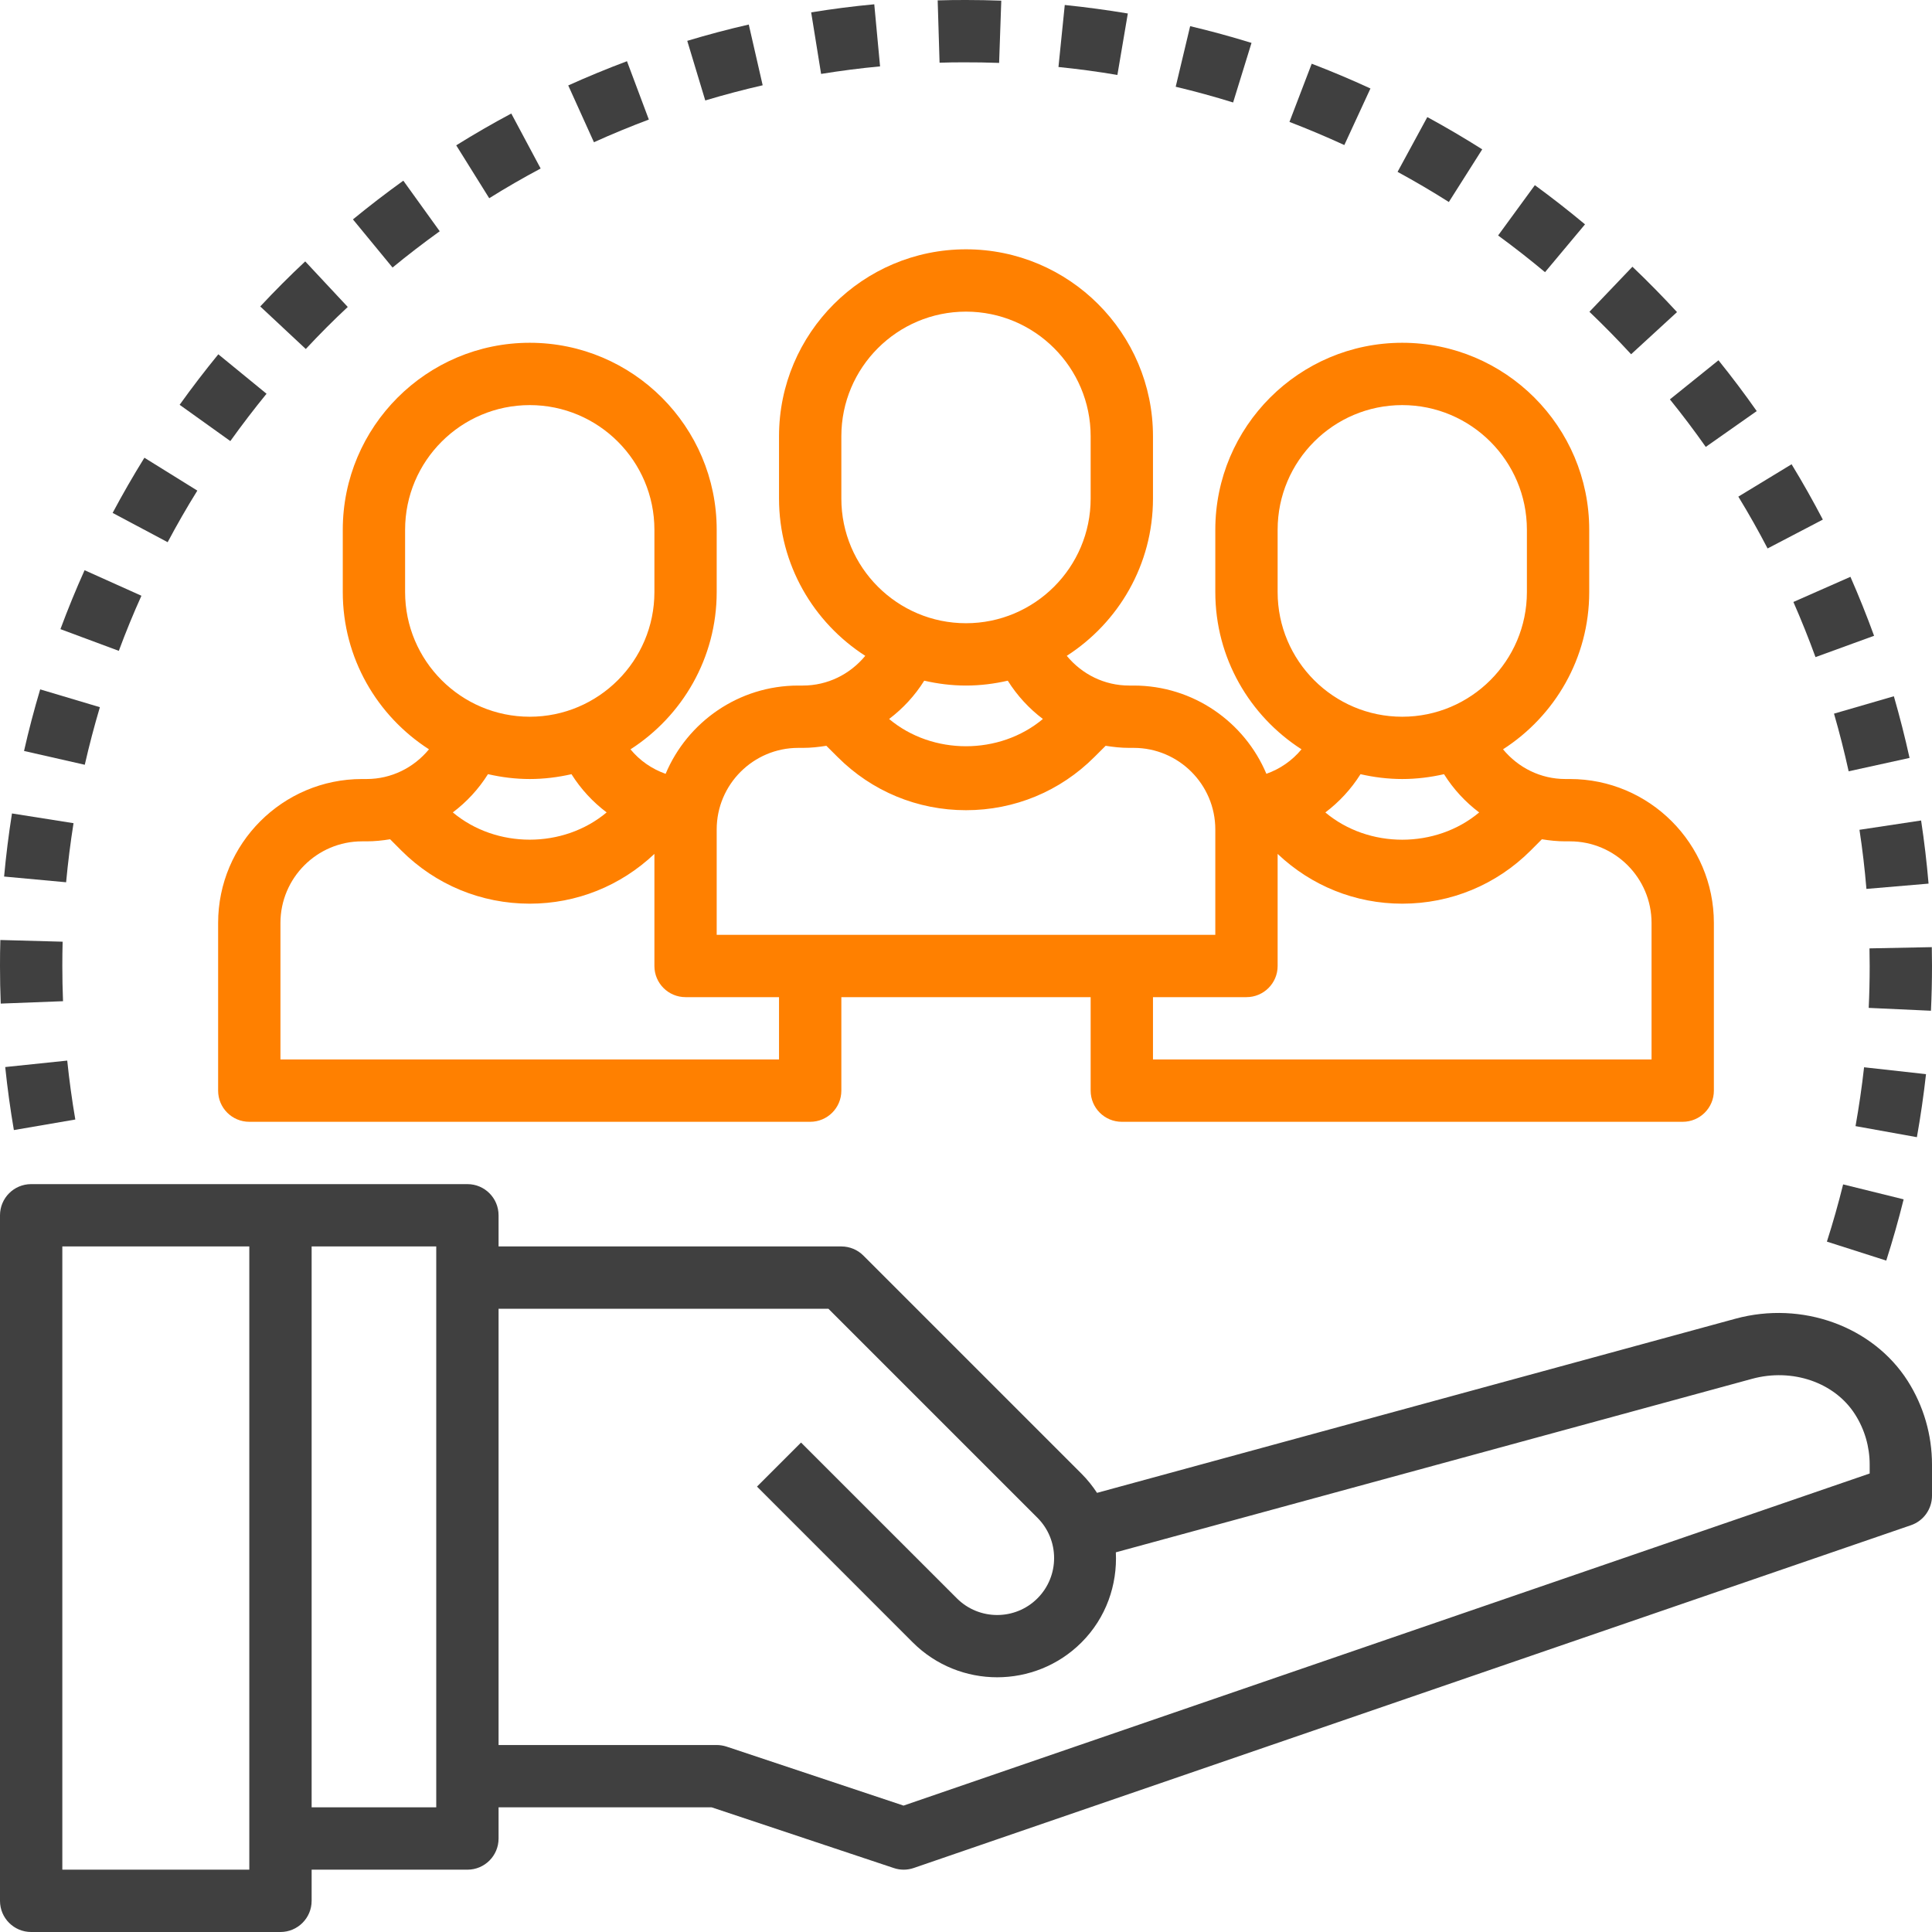
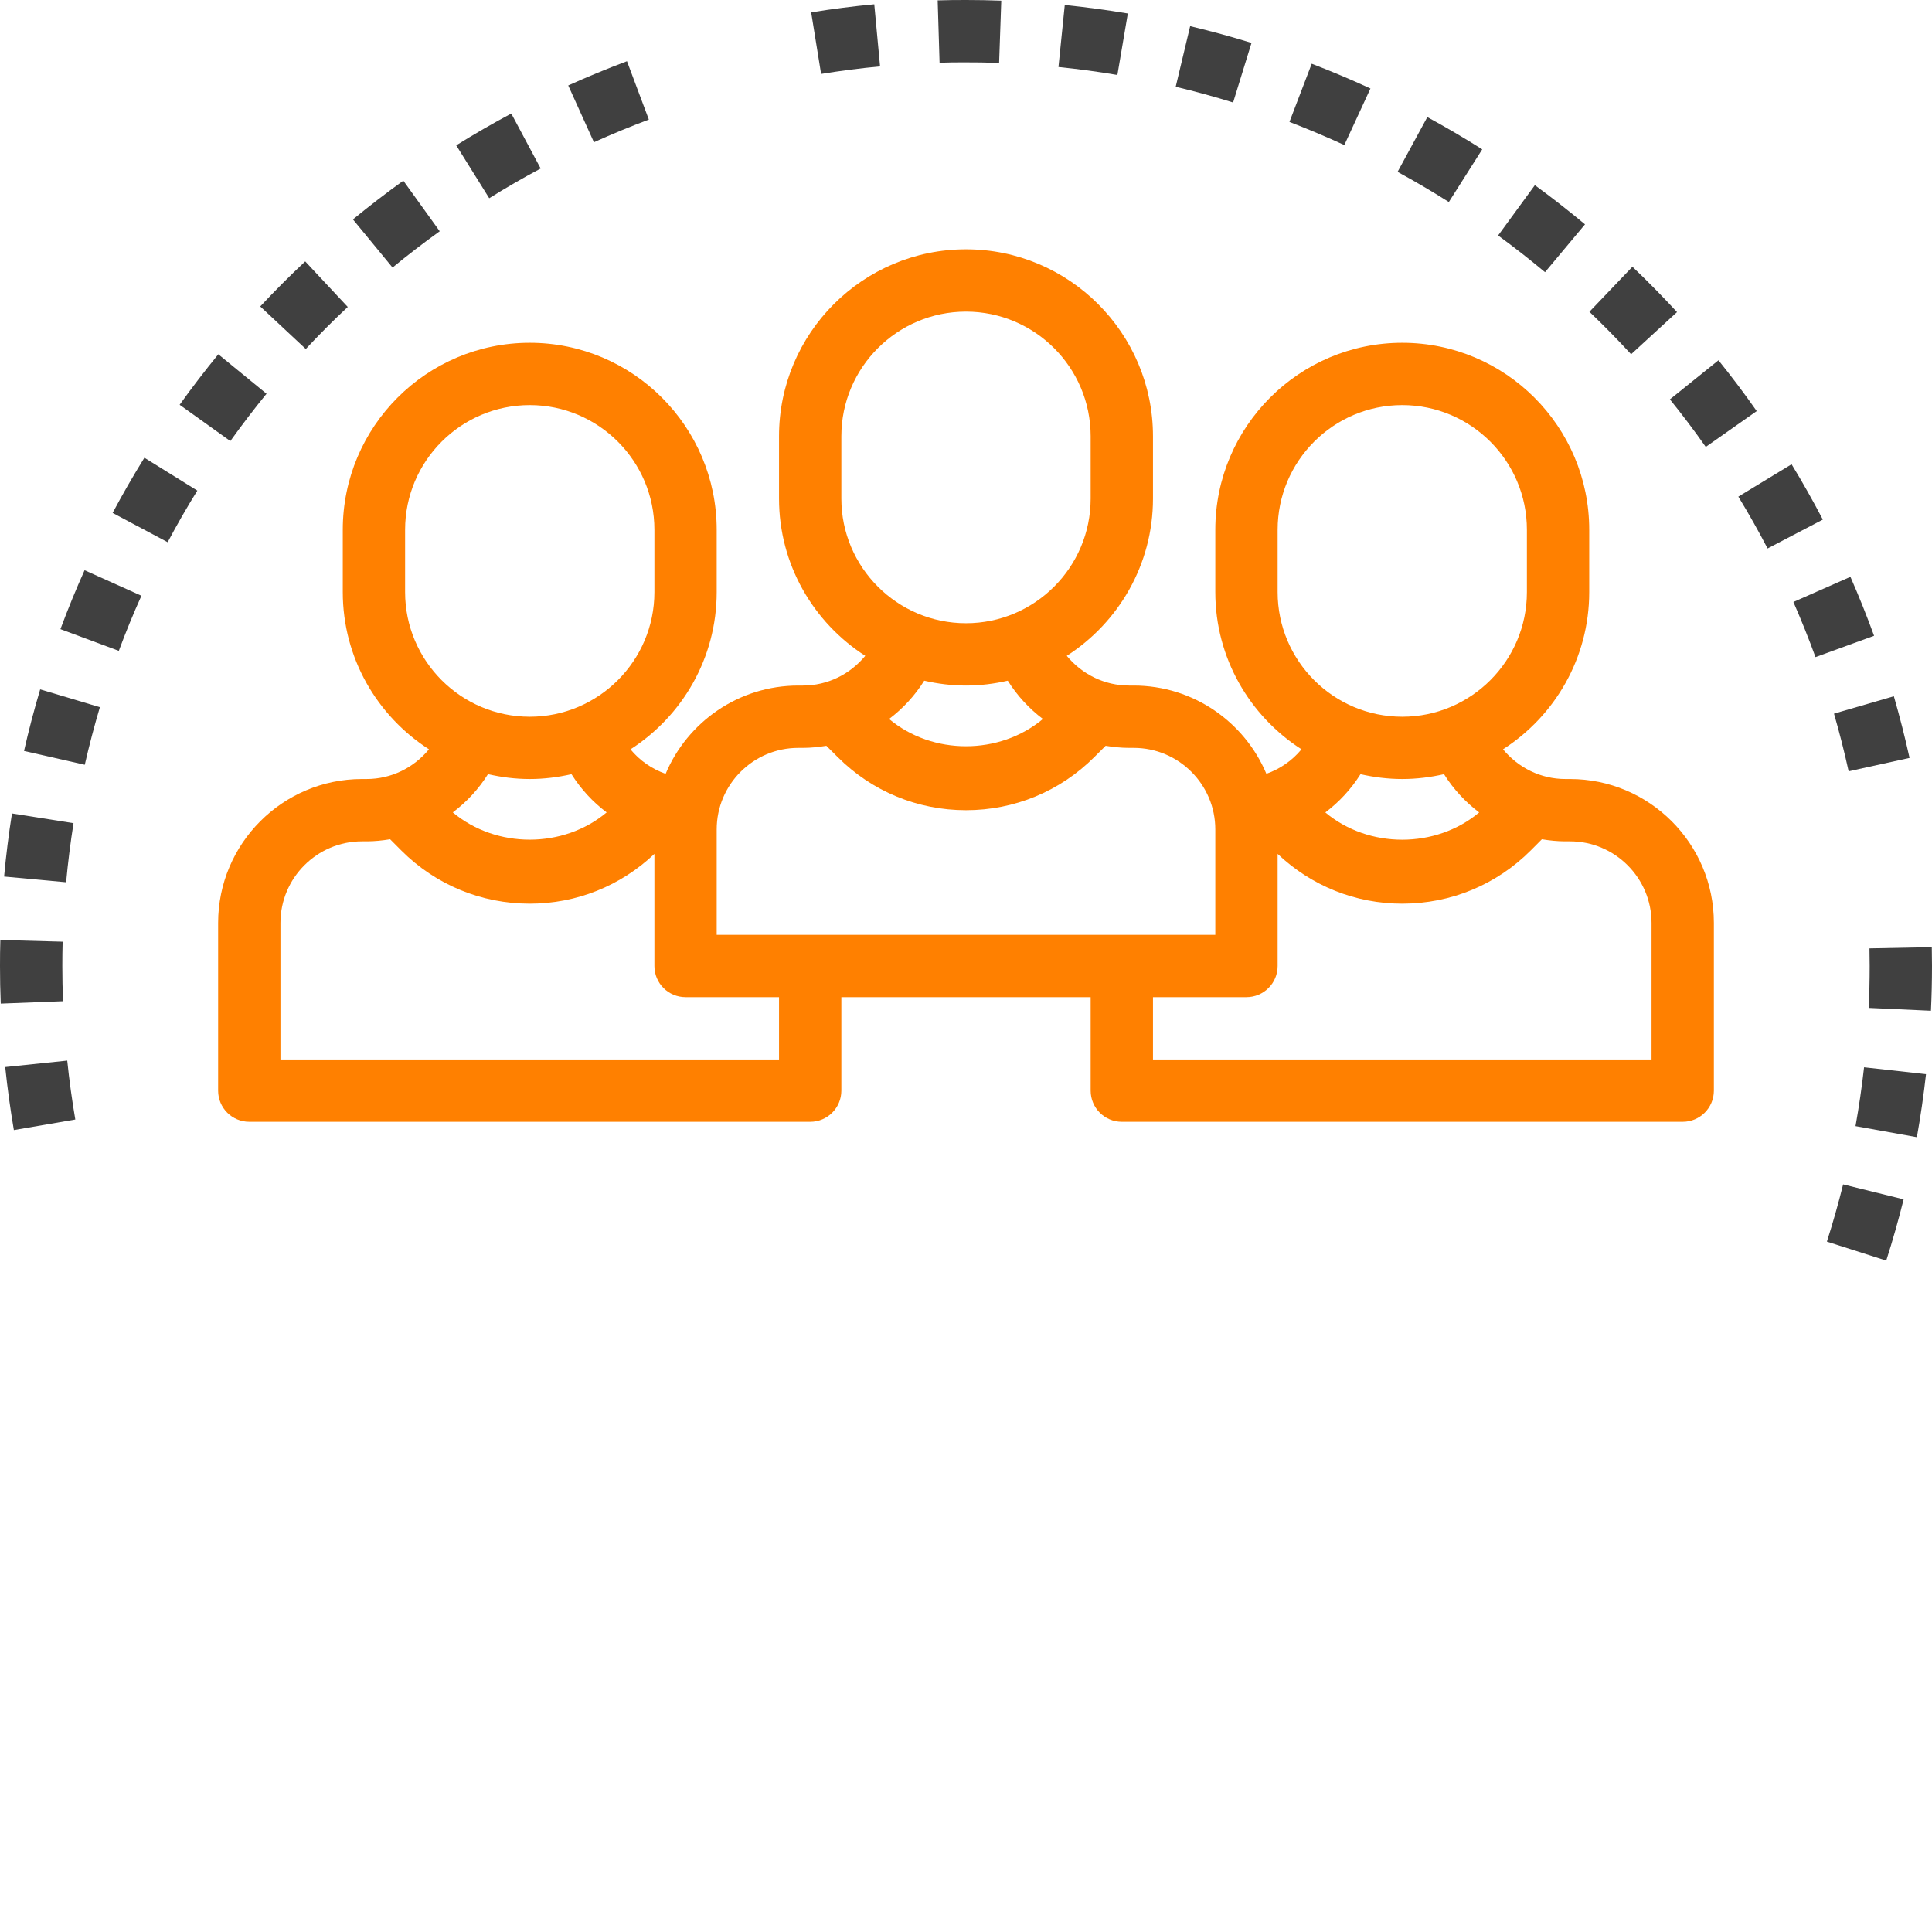
<svg xmlns="http://www.w3.org/2000/svg" width="50" height="50" viewBox="0 0 50 50" fill="none">
  <path d="M8.871 13.71V15.323C8.871 17.031 9.762 18.531 11.102 19.392C10.707 19.87 10.127 20.161 9.487 20.161H9.369C7.316 20.161 5.645 21.831 5.645 23.886V28.226C5.645 28.672 6.006 29.032 6.452 29.032H20.968C21.413 29.032 21.774 28.672 21.774 28.226V25.806H28.226V28.226C28.226 28.672 28.587 29.032 29.032 29.032H43.548C43.993 29.032 44.355 28.672 44.355 28.226V23.886C44.355 21.831 42.684 20.161 40.631 20.161H40.513C39.873 20.161 39.294 19.87 38.898 19.392C40.238 18.531 41.129 17.031 41.129 15.323V13.71C41.129 11.041 38.959 8.871 36.29 8.871C33.622 8.871 31.452 11.041 31.452 13.71V15.323C31.452 17.031 32.343 18.531 33.683 19.392C33.441 19.685 33.129 19.9 32.774 20.026C32.21 18.686 30.883 17.742 29.34 17.742H29.223C28.582 17.742 28.003 17.451 27.608 16.973C28.948 16.111 29.839 14.611 29.839 12.903V11.29C29.839 8.622 27.669 6.452 25 6.452C22.331 6.452 20.161 8.622 20.161 11.29V12.903C20.161 14.611 21.052 16.111 22.393 16.973C21.998 17.451 21.418 17.742 20.777 17.742H20.66C19.116 17.742 17.79 18.686 17.226 20.027C16.871 19.901 16.559 19.686 16.317 19.393C17.657 18.531 18.548 17.031 18.548 15.323V13.71C18.548 11.041 16.378 8.871 13.71 8.871C11.041 8.871 8.871 11.041 8.871 13.71ZM20.161 27.419H7.258V23.886C7.258 22.722 8.205 21.774 9.369 21.774H9.487C9.694 21.774 9.897 21.753 10.096 21.72L10.386 22.011C11.273 22.898 12.454 23.387 13.71 23.387C14.921 23.387 16.06 22.928 16.936 22.099V25C16.936 25.446 17.297 25.806 17.742 25.806H20.161V27.419ZM40.631 21.774C41.795 21.774 42.742 22.722 42.742 23.886V27.419H29.839V25.806H32.258C32.703 25.806 33.065 25.446 33.065 25V22.099C33.94 22.928 35.079 23.387 36.29 23.387C37.546 23.387 38.727 22.898 39.614 22.011L39.904 21.72C40.103 21.753 40.306 21.774 40.513 21.774H40.631ZM33.065 13.71C33.065 11.931 34.511 10.484 36.29 10.484C38.069 10.484 39.516 11.931 39.516 13.71V15.323C39.516 17.102 38.069 18.549 36.29 18.549C34.511 18.549 33.065 17.102 33.065 15.323V13.71ZM36.29 20.161C36.662 20.161 37.023 20.115 37.371 20.036C37.616 20.425 37.924 20.757 38.281 21.026C37.157 21.967 35.422 21.967 34.3 21.026C34.656 20.757 34.965 20.425 35.21 20.036C35.558 20.115 35.919 20.161 36.29 20.161ZM21.774 11.29C21.774 9.511 23.221 8.065 25 8.065C26.779 8.065 28.226 9.511 28.226 11.29V12.903C28.226 14.682 26.779 16.129 25 16.129C23.221 16.129 21.774 14.682 21.774 12.903V11.29ZM25 17.742C25.372 17.742 25.732 17.696 26.081 17.616C26.326 18.006 26.634 18.338 26.99 18.607C25.867 19.548 24.132 19.548 23.01 18.607C23.366 18.338 23.675 18.006 23.919 17.616C24.268 17.696 24.628 17.742 25 17.742ZM18.548 21.466C18.548 20.302 19.495 19.355 20.66 19.355H20.777C20.985 19.355 21.187 19.333 21.386 19.301L21.677 19.591C22.564 20.479 23.744 20.968 25 20.968C26.256 20.968 27.436 20.479 28.323 19.591L28.614 19.301C28.813 19.333 29.015 19.355 29.223 19.355H29.34C30.505 19.355 31.452 20.302 31.452 21.466V24.194H18.548V21.466ZM15.7 21.025C14.577 21.966 12.842 21.966 11.719 21.025C12.076 20.756 12.385 20.424 12.629 20.035C12.977 20.115 13.338 20.161 13.71 20.161C14.081 20.161 14.442 20.115 14.79 20.036C15.035 20.425 15.344 20.757 15.7 21.025ZM16.936 13.71V15.323C16.936 17.102 15.489 18.549 13.71 18.549C11.931 18.549 10.484 17.102 10.484 15.323V13.71C10.484 11.931 11.931 10.484 13.71 10.484C15.489 10.484 16.936 11.931 16.936 13.71Z" fill="#FF8000" />
-   <path d="M44.914 34.128L28.391 38.635C28.276 38.46 28.143 38.293 27.989 38.139L22.344 32.494C22.194 32.343 21.988 32.258 21.774 32.258H12.903V31.452C12.903 31.006 12.542 30.645 12.097 30.645H7.258H0.806C0.361 30.645 0 31.006 0 31.452V49.194C0 49.639 0.361 50 0.806 50H7.258C7.703 50 8.065 49.639 8.065 49.194V48.387H12.097C12.542 48.387 12.903 48.027 12.903 47.581V46.774H18.418L23.132 48.345C23.215 48.373 23.301 48.387 23.387 48.387C23.476 48.387 23.564 48.372 23.649 48.343L49.456 39.472C49.781 39.361 50 39.054 50 38.71V37.903C50 37.136 49.783 36.388 49.372 35.74C48.469 34.323 46.635 33.66 44.914 34.128ZM6.452 48.387H1.613V32.258H6.452V48.387ZM11.29 46.774H8.065V32.258H11.29V46.774ZM48.387 38.134L23.383 46.729L18.803 45.202C18.721 45.176 18.635 45.161 18.548 45.161H12.903V33.871H21.44L26.849 39.28C27.424 39.855 27.424 40.79 26.849 41.365C26.274 41.94 25.339 41.94 24.764 41.365L20.731 37.333L19.591 38.473L23.623 42.506C24.225 43.107 25.016 43.408 25.806 43.408C26.597 43.408 27.388 43.107 27.989 42.506C28.629 41.866 28.919 41.014 28.878 40.174L45.339 35.685C46.385 35.398 47.485 35.777 48.01 36.606C48.257 36.994 48.387 37.443 48.387 37.903V38.134Z" fill="#404040" />
  <path d="M32.389 1.11C31.866 0.949 31.337 0.804 30.801 0.677L30.427 2.245C30.929 2.365 31.424 2.5 31.913 2.652L32.389 1.11Z" fill="#404040" />
  <path d="M48.387 25C48.387 25.363 48.379 25.725 48.362 26.084L49.973 26.158C49.991 25.774 50 25.388 50 25C50 24.837 49.998 24.674 49.995 24.512L48.382 24.544C48.385 24.696 48.387 24.848 48.387 25Z" fill="#404040" />
  <path d="M29.188 0.349C28.656 0.26 28.108 0.186 27.556 0.129L27.393 1.734C27.906 1.786 28.415 1.854 28.918 1.94L29.188 0.349Z" fill="#404040" />
  <path d="M47.843 19.961L49.419 19.615C49.301 19.079 49.164 18.543 49.013 18.019L47.464 18.469C47.606 18.96 47.732 19.458 47.843 19.961Z" fill="#404040" />
  <path d="M35.467 2.29C34.967 2.059 34.456 1.844 33.947 1.649L33.371 3.155C33.852 3.34 34.326 3.54 34.791 3.754L35.467 2.29Z" fill="#404040" />
-   <path d="M48.303 23.005L49.911 22.868C49.864 22.318 49.8 21.773 49.718 21.234L48.123 21.475C48.2 21.98 48.26 22.49 48.303 23.005Z" fill="#404040" />
  <path d="M44.145 11.566L45.464 10.639C45.149 10.19 44.818 9.751 44.474 9.324L43.217 10.336C43.54 10.736 43.849 11.145 44.145 11.566Z" fill="#404040" />
  <path d="M46.985 17.006L48.501 16.454C48.313 15.938 48.107 15.425 47.889 14.928L46.413 15.579C46.618 16.047 46.809 16.523 46.985 17.006Z" fill="#404040" />
  <path d="M43.401 8.077C43.034 7.678 42.645 7.282 42.247 6.903L41.134 8.069C41.505 8.423 41.865 8.79 42.213 9.168L43.401 8.077Z" fill="#404040" />
  <path d="M38.36 3.865C37.9 3.574 37.422 3.293 36.939 3.03L36.169 4.448C36.62 4.694 37.063 4.953 37.496 5.228L38.36 3.865Z" fill="#404040" />
  <path d="M47.28 32.133L48.816 32.624C48.984 32.1 49.135 31.566 49.266 31.039L47.7 30.652C47.576 31.152 47.436 31.646 47.28 32.133Z" fill="#404040" />
  <path d="M49.845 27.799L48.242 27.621C48.185 28.134 48.11 28.642 48.021 29.144L49.609 29.43C49.705 28.893 49.784 28.344 49.845 27.799Z" fill="#404040" />
  <path d="M41.02 5.806C40.599 5.455 40.161 5.113 39.722 4.792L38.771 6.094C39.186 6.398 39.591 6.715 39.985 7.044L41.02 5.806Z" fill="#404040" />
  <path d="M45.745 14.194L47.175 13.447C46.922 12.964 46.651 12.482 46.366 12.015L44.988 12.853C45.255 13.29 45.508 13.738 45.745 14.194Z" fill="#404040" />
  <path d="M2.585 18.302L1.04 17.841C0.883 18.368 0.742 18.903 0.622 19.435L2.194 19.792C2.309 19.289 2.439 18.793 2.585 18.302Z" fill="#404040" />
  <path d="M3.66 15.418L2.189 14.757C1.966 15.252 1.756 15.765 1.564 16.282L3.075 16.844C3.254 16.361 3.449 15.885 3.66 15.418Z" fill="#404040" />
  <path d="M5.107 12.697L3.737 11.846C3.449 12.311 3.172 12.791 2.915 13.274L4.339 14.032C4.58 13.578 4.836 13.133 5.107 12.697Z" fill="#404040" />
  <path d="M6.898 10.19L5.65 9.169C5.303 9.594 4.969 10.029 4.649 10.476L5.961 11.415C6.261 10.997 6.573 10.588 6.898 10.19Z" fill="#404040" />
  <path d="M1.631 25.911C1.619 25.609 1.613 25.304 1.613 25C1.613 24.789 1.615 24.58 1.621 24.371L0.009 24.327C0.002 24.549 0 24.775 0 25.001C0 25.326 0.006 25.65 0.019 25.973L1.631 25.911Z" fill="#404040" />
  <path d="M1.903 21.304L0.31 21.052C0.224 21.593 0.156 22.142 0.106 22.685L1.711 22.833C1.759 22.318 1.823 21.808 1.903 21.304Z" fill="#404040" />
  <path d="M0.135 27.615C0.192 28.165 0.267 28.708 0.359 29.246L1.949 28.973C1.863 28.47 1.793 27.961 1.74 27.448L0.135 27.615Z" fill="#404040" />
  <path d="M11.38 5.985L10.438 4.676C9.993 4.996 9.557 5.331 9.134 5.678L10.159 6.924C10.555 6.598 10.963 6.285 11.38 5.985Z" fill="#404040" />
  <path d="M16.792 3.094L16.226 1.584C15.712 1.777 15.201 1.988 14.706 2.211L15.371 3.681C15.837 3.47 16.311 3.275 16.792 3.094Z" fill="#404040" />
-   <path d="M19.738 2.207L19.378 0.635C18.846 0.757 18.31 0.899 17.786 1.057L18.252 2.6C18.741 2.453 19.241 2.321 19.738 2.207Z" fill="#404040" />
  <path d="M22.776 1.718L22.626 0.111C22.086 0.161 21.536 0.232 20.993 0.32L21.25 1.913C21.754 1.832 22.263 1.765 22.776 1.718Z" fill="#404040" />
  <path d="M13.992 4.361L13.232 2.938C12.748 3.196 12.269 3.473 11.807 3.761L12.661 5.13C13.094 4.859 13.538 4.603 13.992 4.361Z" fill="#404040" />
  <path d="M24.93 1.613C25.237 1.611 25.55 1.618 25.857 1.628L25.913 0.017C25.61 0.006 25.305 0 25.002 0C24.756 -0.001 24.511 0.003 24.267 0.01L24.316 1.623C24.519 1.616 24.723 1.613 24.93 1.613Z" fill="#404040" />
  <path d="M9 7.944L7.899 6.765C7.504 7.134 7.113 7.526 6.735 7.931L7.914 9.032C8.267 8.653 8.633 8.286 9 7.944Z" fill="#404040" />
</svg>